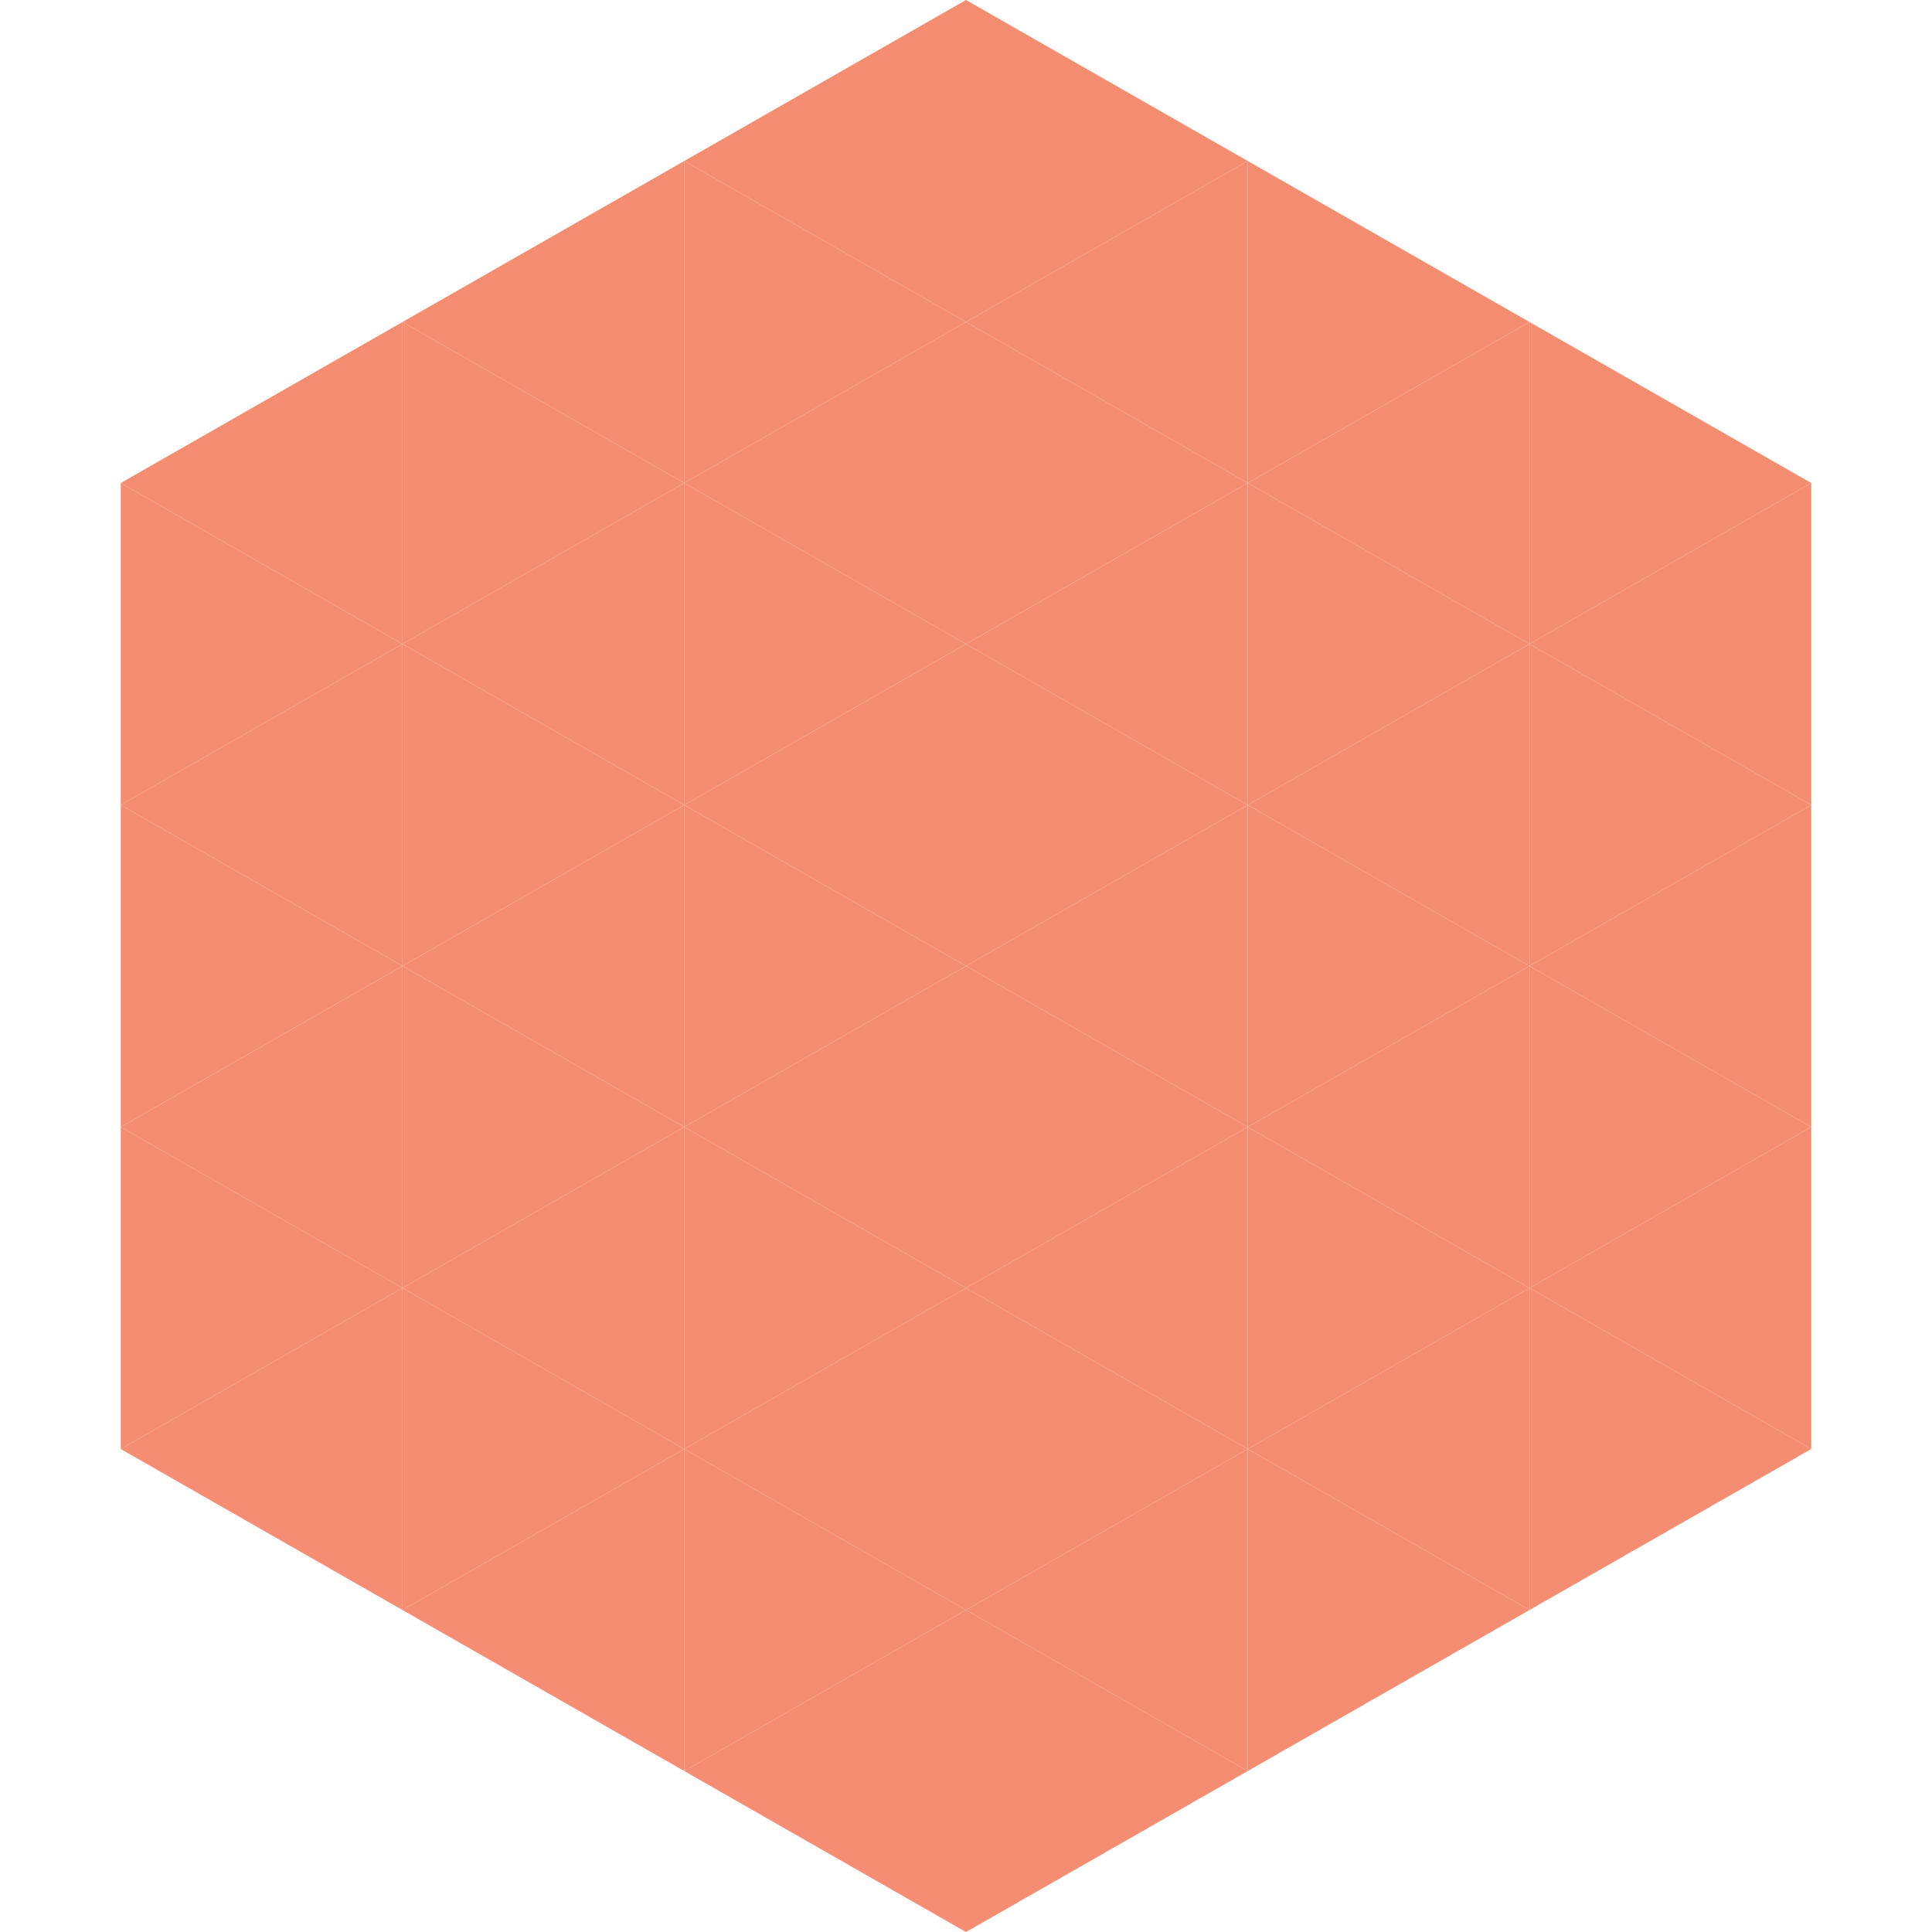
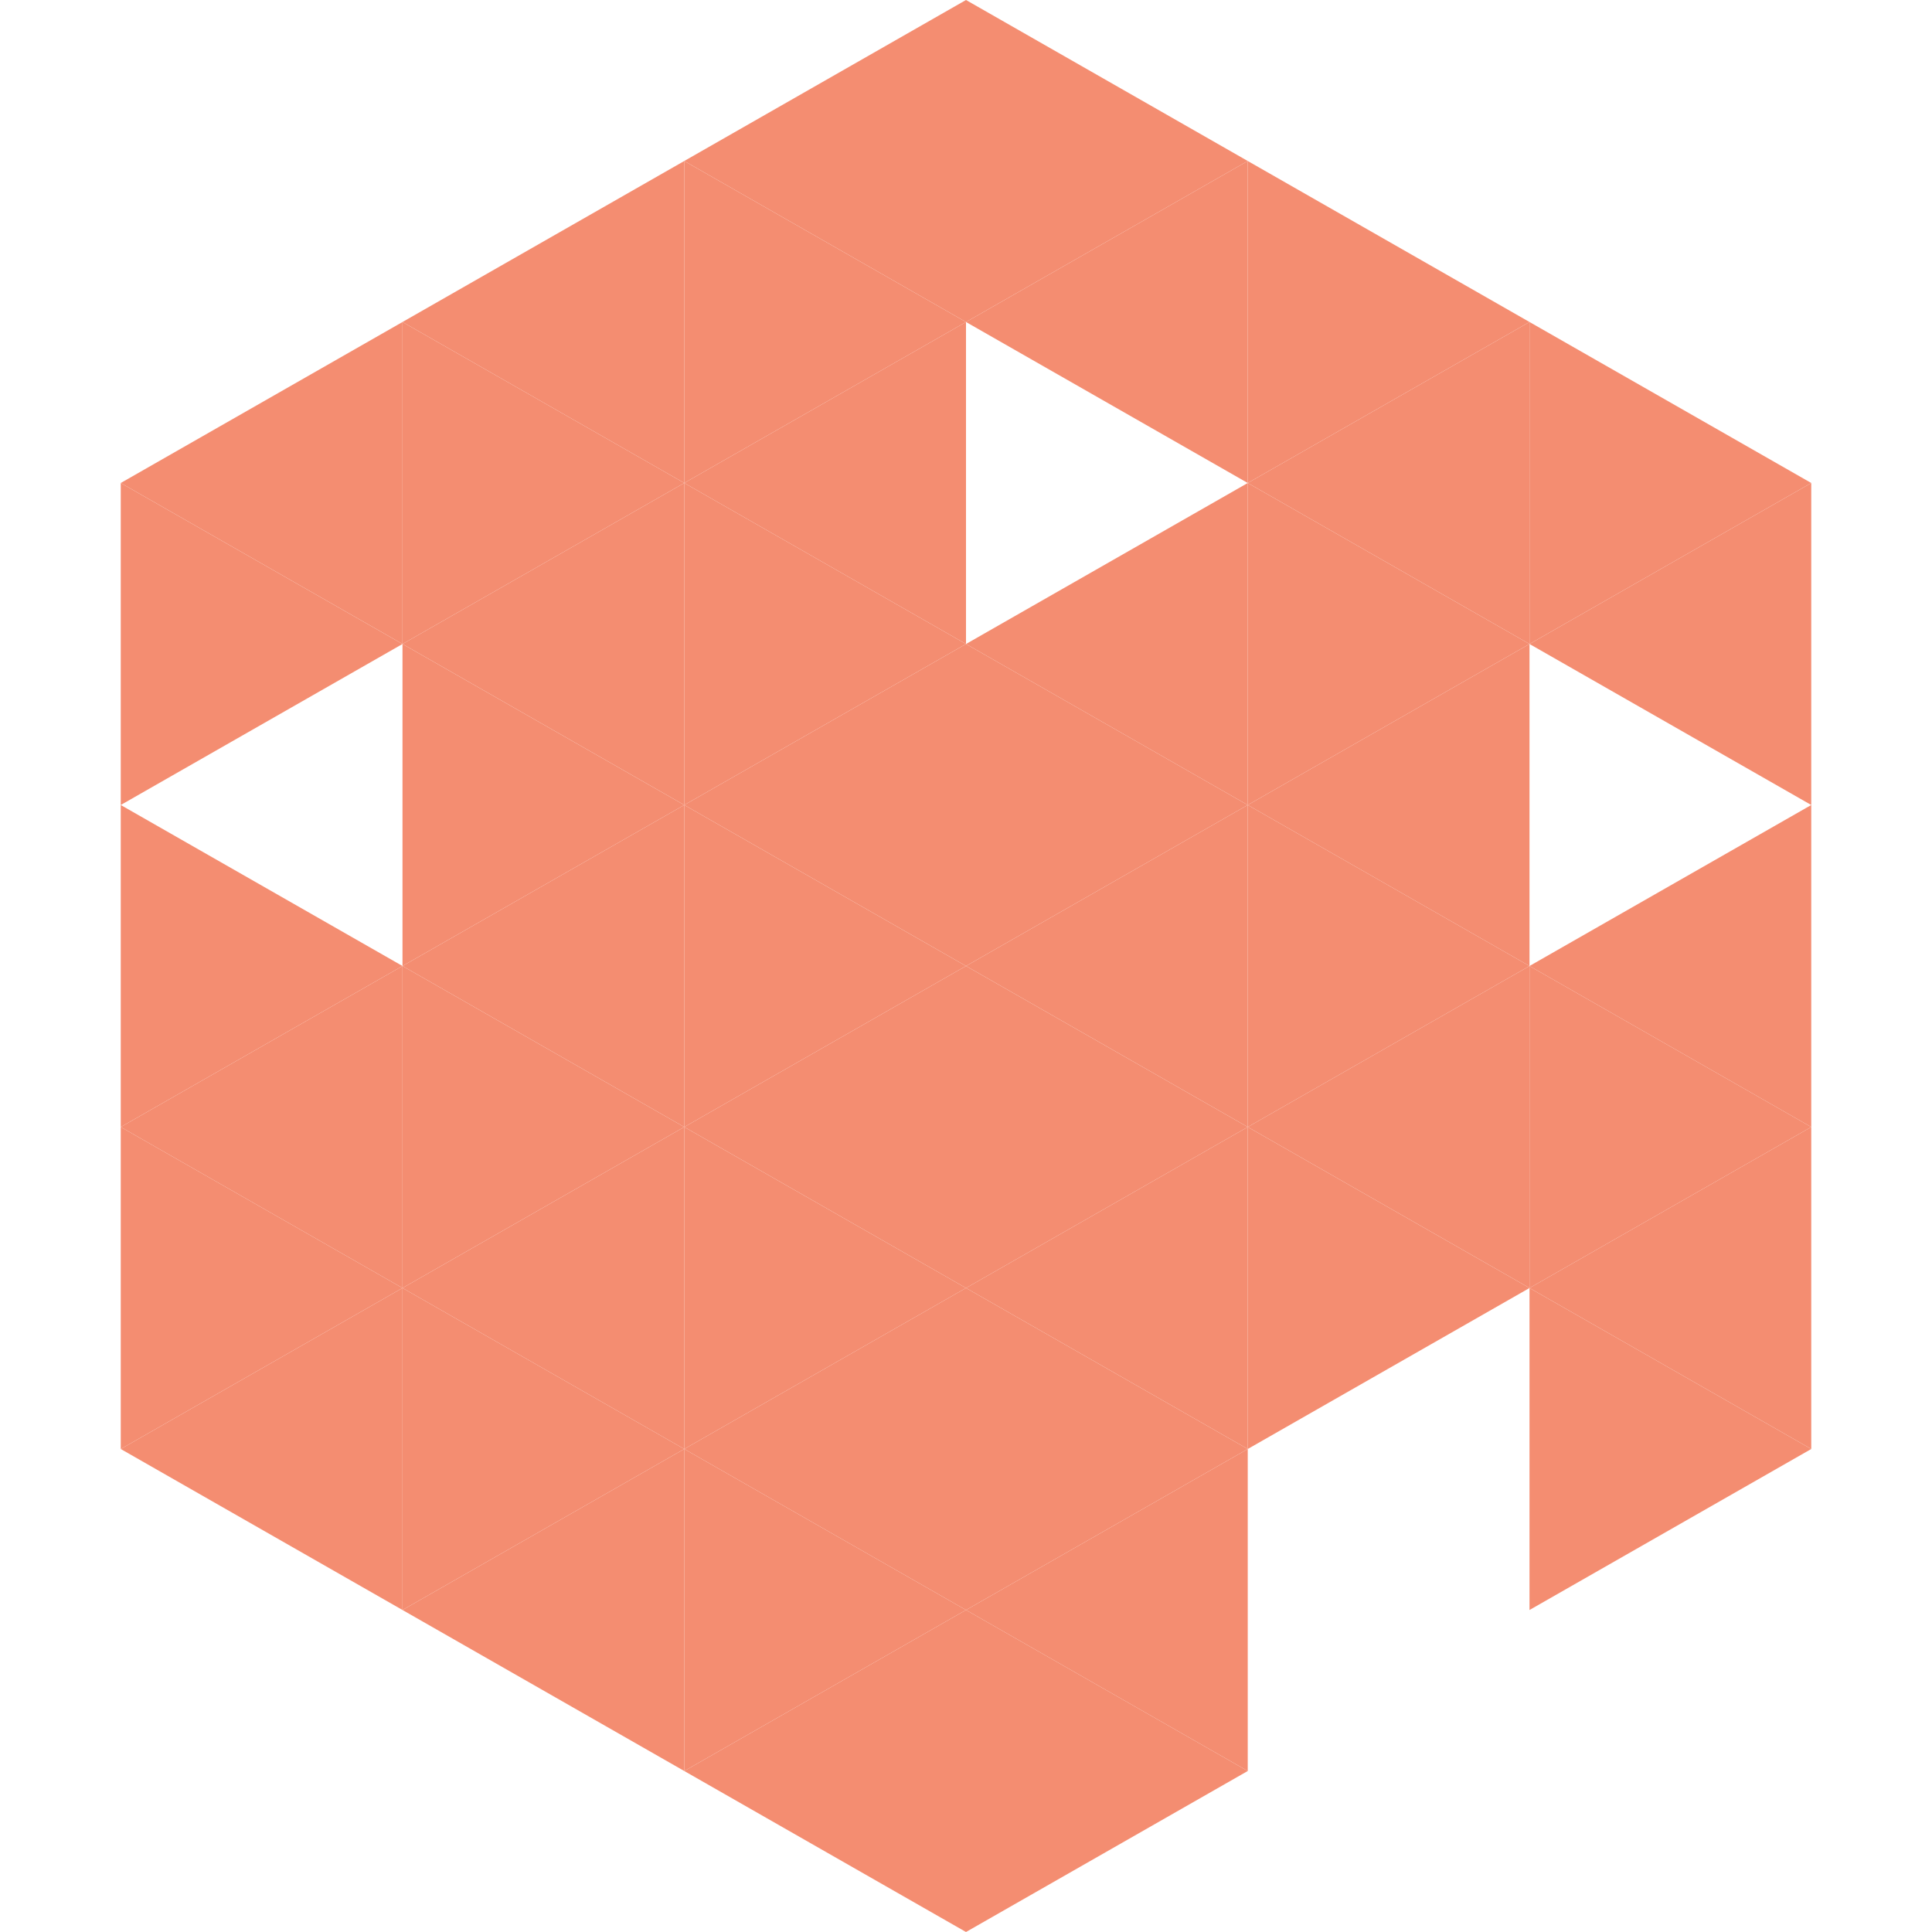
<svg xmlns="http://www.w3.org/2000/svg" width="240" height="240">
  <polygon points="50,40 15,60 50,80" style="fill:rgb(244,141,113)" />
  <polygon points="190,40 225,60 190,80" style="fill:rgb(244,141,113)" />
  <polygon points="15,60 50,80 15,100" style="fill:rgb(244,141,113)" />
  <polygon points="225,60 190,80 225,100" style="fill:rgb(244,141,113)" />
-   <polygon points="50,80 15,100 50,120" style="fill:rgb(244,141,113)" />
-   <polygon points="190,80 225,100 190,120" style="fill:rgb(244,141,113)" />
  <polygon points="15,100 50,120 15,140" style="fill:rgb(244,141,113)" />
  <polygon points="225,100 190,120 225,140" style="fill:rgb(244,141,113)" />
  <polygon points="50,120 15,140 50,160" style="fill:rgb(244,141,113)" />
  <polygon points="190,120 225,140 190,160" style="fill:rgb(244,141,113)" />
  <polygon points="15,140 50,160 15,180" style="fill:rgb(244,141,113)" />
  <polygon points="225,140 190,160 225,180" style="fill:rgb(244,141,113)" />
  <polygon points="50,160 15,180 50,200" style="fill:rgb(244,141,113)" />
  <polygon points="190,160 225,180 190,200" style="fill:rgb(244,141,113)" />
  <polygon points="15,180 50,200 15,220" style="fill:rgb(255,255,255); fill-opacity:0" />
  <polygon points="225,180 190,200 225,220" style="fill:rgb(255,255,255); fill-opacity:0" />
  <polygon points="50,0 85,20 50,40" style="fill:rgb(255,255,255); fill-opacity:0" />
  <polygon points="190,0 155,20 190,40" style="fill:rgb(255,255,255); fill-opacity:0" />
  <polygon points="85,20 50,40 85,60" style="fill:rgb(244,141,113)" />
  <polygon points="155,20 190,40 155,60" style="fill:rgb(244,141,113)" />
  <polygon points="50,40 85,60 50,80" style="fill:rgb(244,141,113)" />
  <polygon points="190,40 155,60 190,80" style="fill:rgb(244,141,113)" />
  <polygon points="85,60 50,80 85,100" style="fill:rgb(244,141,113)" />
  <polygon points="155,60 190,80 155,100" style="fill:rgb(244,141,113)" />
  <polygon points="50,80 85,100 50,120" style="fill:rgb(244,141,113)" />
  <polygon points="190,80 155,100 190,120" style="fill:rgb(244,141,113)" />
  <polygon points="85,100 50,120 85,140" style="fill:rgb(244,141,113)" />
  <polygon points="155,100 190,120 155,140" style="fill:rgb(244,141,113)" />
  <polygon points="50,120 85,140 50,160" style="fill:rgb(244,141,113)" />
  <polygon points="190,120 155,140 190,160" style="fill:rgb(244,141,113)" />
  <polygon points="85,140 50,160 85,180" style="fill:rgb(244,141,113)" />
  <polygon points="155,140 190,160 155,180" style="fill:rgb(244,141,113)" />
  <polygon points="50,160 85,180 50,200" style="fill:rgb(244,141,113)" />
-   <polygon points="190,160 155,180 190,200" style="fill:rgb(244,141,113)" />
  <polygon points="85,180 50,200 85,220" style="fill:rgb(244,141,113)" />
-   <polygon points="155,180 190,200 155,220" style="fill:rgb(244,141,113)" />
  <polygon points="120,0 85,20 120,40" style="fill:rgb(244,141,113)" />
  <polygon points="120,0 155,20 120,40" style="fill:rgb(244,141,113)" />
  <polygon points="85,20 120,40 85,60" style="fill:rgb(244,141,113)" />
  <polygon points="155,20 120,40 155,60" style="fill:rgb(244,141,113)" />
  <polygon points="120,40 85,60 120,80" style="fill:rgb(244,141,113)" />
-   <polygon points="120,40 155,60 120,80" style="fill:rgb(244,141,113)" />
  <polygon points="85,60 120,80 85,100" style="fill:rgb(244,141,113)" />
  <polygon points="155,60 120,80 155,100" style="fill:rgb(244,141,113)" />
  <polygon points="120,80 85,100 120,120" style="fill:rgb(244,141,113)" />
  <polygon points="120,80 155,100 120,120" style="fill:rgb(244,141,113)" />
  <polygon points="85,100 120,120 85,140" style="fill:rgb(244,141,113)" />
  <polygon points="155,100 120,120 155,140" style="fill:rgb(244,141,113)" />
  <polygon points="120,120 85,140 120,160" style="fill:rgb(244,141,113)" />
  <polygon points="120,120 155,140 120,160" style="fill:rgb(244,141,113)" />
  <polygon points="85,140 120,160 85,180" style="fill:rgb(244,141,113)" />
  <polygon points="155,140 120,160 155,180" style="fill:rgb(244,141,113)" />
  <polygon points="120,160 85,180 120,200" style="fill:rgb(244,141,113)" />
  <polygon points="120,160 155,180 120,200" style="fill:rgb(244,141,113)" />
  <polygon points="85,180 120,200 85,220" style="fill:rgb(244,141,113)" />
  <polygon points="155,180 120,200 155,220" style="fill:rgb(244,141,113)" />
  <polygon points="120,200 85,220 120,240" style="fill:rgb(244,141,113)" />
  <polygon points="120,200 155,220 120,240" style="fill:rgb(244,141,113)" />
  <polygon points="85,220 120,240 85,260" style="fill:rgb(255,255,255); fill-opacity:0" />
  <polygon points="155,220 120,240 155,260" style="fill:rgb(255,255,255); fill-opacity:0" />
</svg>